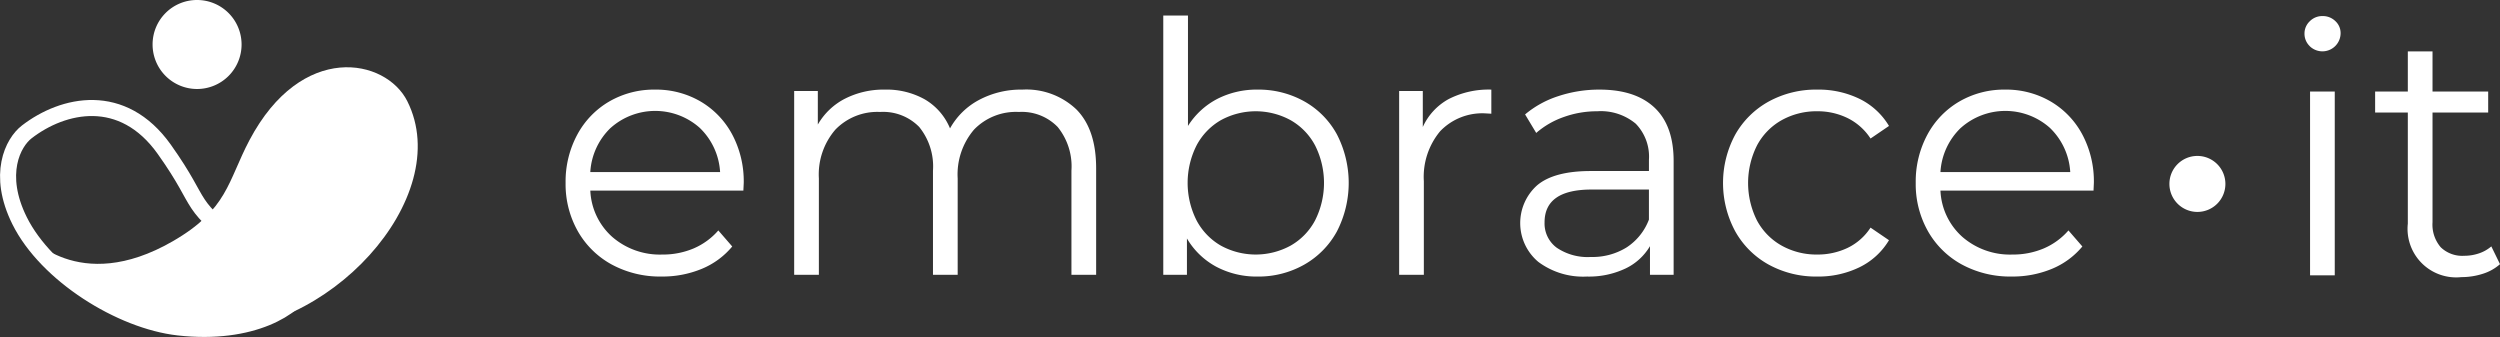
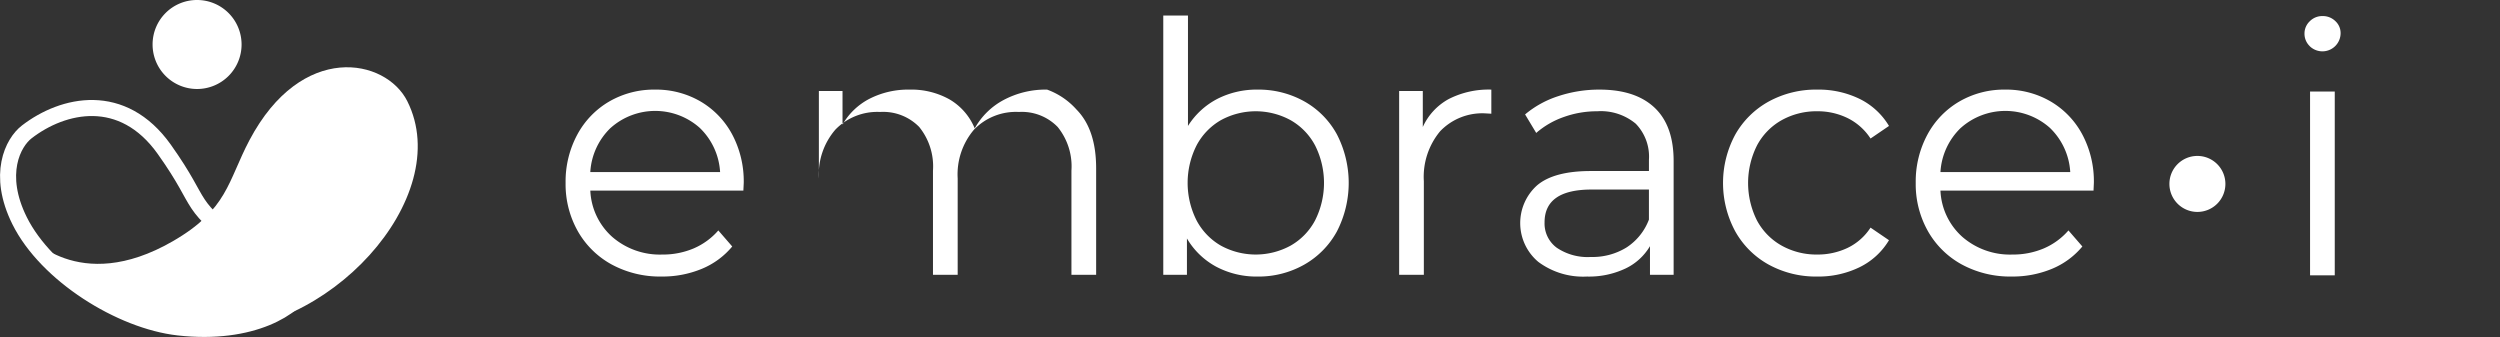
<svg xmlns="http://www.w3.org/2000/svg" width="311.588" height="42.001" viewBox="0 0 311.588 42.001">
  <rect x="0" y="0" width="311.588" height="42.001" fill="#333333" stroke="none" />
  <g id="embrace-logo-white" transform="translate(1.006)">
    <g id="Group_3" data-name="Group 3" transform="translate(69.49 1.935)">
      <g id="Group_1" data-name="Group 1">
        <path id="Path_2" data-name="Path 2" d="M396.8,161.957H377.724a8.2,8.2,0,0,0,2.732,5.771,9.044,9.044,0,0,0,6.244,2.2,9.8,9.8,0,0,0,3.9-.762,8.521,8.521,0,0,0,3.078-2.243l1.734,2a9.767,9.767,0,0,1-3.794,2.787,12.781,12.781,0,0,1-5.008.958,12.617,12.617,0,0,1-6.222-1.5,10.8,10.8,0,0,1-4.227-4.159,11.89,11.89,0,0,1-1.518-6.01,12.319,12.319,0,0,1,1.453-6.01,10.546,10.546,0,0,1,3.989-4.137,11.1,11.1,0,0,1,5.7-1.481,10.988,10.988,0,0,1,5.68,1.481,10.48,10.48,0,0,1,3.946,4.116A12.437,12.437,0,0,1,396.846,161Zm-16.541-7.817a8.309,8.309,0,0,0-2.537,5.509H393.9a8.315,8.315,0,0,0-2.536-5.509,8.348,8.348,0,0,0-11.1,0Z" transform="translate(-374.646 -140.138)" fill="#fff" />
-         <path id="Path_3" data-name="Path 3" d="M497.149,151.853q2.449,2.483,2.45,7.317v13.283H496.52V159.475a7.8,7.8,0,0,0-1.713-5.444,6.222,6.222,0,0,0-4.835-1.873,7.251,7.251,0,0,0-5.593,2.2,8.594,8.594,0,0,0-2.038,6.075v12.02h-3.078V159.475a7.8,7.8,0,0,0-1.713-5.444,6.279,6.279,0,0,0-4.878-1.873,7.266,7.266,0,0,0-5.572,2.2,8.539,8.539,0,0,0-2.059,6.075v12.02h-3.078V149.545h2.948v4.181a8.241,8.241,0,0,1,3.382-3.223,10.615,10.615,0,0,1,4.986-1.132,9.729,9.729,0,0,1,4.965,1.219,7.49,7.49,0,0,1,3.143,3.615,8.9,8.9,0,0,1,3.621-3.549,11.122,11.122,0,0,1,5.4-1.285A9.043,9.043,0,0,1,497.149,151.853Z" transform="translate(-433.477 -140.138)" fill="#fff" />
+         <path id="Path_3" data-name="Path 3" d="M497.149,151.853q2.449,2.483,2.45,7.317v13.283H496.52V159.475a7.8,7.8,0,0,0-1.713-5.444,6.222,6.222,0,0,0-4.835-1.873,7.251,7.251,0,0,0-5.593,2.2,8.594,8.594,0,0,0-2.038,6.075v12.02h-3.078V159.475a7.8,7.8,0,0,0-1.713-5.444,6.279,6.279,0,0,0-4.878-1.873,7.266,7.266,0,0,0-5.572,2.2,8.539,8.539,0,0,0-2.059,6.075v12.02V149.545h2.948v4.181a8.241,8.241,0,0,1,3.382-3.223,10.615,10.615,0,0,1,4.986-1.132,9.729,9.729,0,0,1,4.965,1.219,7.49,7.49,0,0,1,3.143,3.615,8.9,8.9,0,0,1,3.621-3.549,11.122,11.122,0,0,1,5.4-1.285A9.043,9.043,0,0,1,497.149,151.853Z" transform="translate(-433.477 -140.138)" fill="#fff" />
        <path id="Path_4" data-name="Path 4" d="M620.533,131.763a10.419,10.419,0,0,1,4.076,4.116,13.168,13.168,0,0,1,0,12.107,10.556,10.556,0,0,1-4.076,4.137,11.536,11.536,0,0,1-5.81,1.481,10.7,10.7,0,0,1-5.138-1.219,9.4,9.4,0,0,1-3.664-3.528v4.529h-2.949V121.071h3.078v13.762a9.5,9.5,0,0,1,3.664-3.375,10.747,10.747,0,0,1,5.008-1.154A11.673,11.673,0,0,1,620.533,131.763Zm-1.691,17.986a7.827,7.827,0,0,0,3.057-3.157,10.373,10.373,0,0,0,0-9.32,7.828,7.828,0,0,0-3.057-3.157,9.062,9.062,0,0,0-8.693,0,7.869,7.869,0,0,0-3.035,3.157,10.37,10.37,0,0,0,0,9.32,7.867,7.867,0,0,0,3.035,3.157,9.062,9.062,0,0,0,8.693,0Z" transform="translate(-528.483 -121.071)" fill="#fff" />
        <path id="Path_5" data-name="Path 5" d="M699.26,150.547a10.936,10.936,0,0,1,5.312-1.176v3.005l-.737-.043a7.266,7.266,0,0,0-5.637,2.221,8.872,8.872,0,0,0-2.038,6.228v11.671h-3.078V149.545h2.948v4.486A7.481,7.481,0,0,1,699.26,150.547Z" transform="translate(-589.195 -140.138)" fill="#fff" />
        <path id="Path_6" data-name="Path 6" d="M756.068,151.614q2.384,2.243,2.385,6.641v14.2h-2.948v-3.571a7.067,7.067,0,0,1-3.057,2.787,10.651,10.651,0,0,1-4.791,1,9.351,9.351,0,0,1-6.07-1.829,6.31,6.31,0,0,1-.152-9.537q2.1-1.785,6.7-1.786h7.241v-1.393a5.886,5.886,0,0,0-1.648-4.508,6.789,6.789,0,0,0-4.813-1.546,12.189,12.189,0,0,0-4.163.718,10.48,10.48,0,0,0-3.425,1.982l-1.388-2.308a12.3,12.3,0,0,1,4.162-2.286,16.141,16.141,0,0,1,5.116-.806Q753.683,149.371,756.068,151.614Zm-3.469,17.42a7.144,7.144,0,0,0,2.775-3.462v-3.745h-7.154q-5.854,0-5.853,4.094a3.75,3.75,0,0,0,1.517,3.157,6.885,6.885,0,0,0,4.249,1.154A8.082,8.082,0,0,0,752.6,169.034Z" transform="translate(-620.356 -140.138)" fill="#fff" />
        <path id="Path_7" data-name="Path 7" d="M822.517,171.19a10.689,10.689,0,0,1-4.184-4.159,12.7,12.7,0,0,1,0-12.042,10.737,10.737,0,0,1,4.184-4.137,12.249,12.249,0,0,1,6.048-1.481,11.677,11.677,0,0,1,5.268,1.154A8.766,8.766,0,0,1,837.5,153.9l-2.3,1.568a7.205,7.205,0,0,0-2.861-2.548,8.461,8.461,0,0,0-3.772-.849,8.9,8.9,0,0,0-4.444,1.111,7.787,7.787,0,0,0-3.078,3.157,10.417,10.417,0,0,0,0,9.341,7.822,7.822,0,0,0,3.078,3.136,8.9,8.9,0,0,0,4.444,1.111,8.644,8.644,0,0,0,3.772-.828,7.038,7.038,0,0,0,2.861-2.526l2.3,1.568a8.731,8.731,0,0,1-3.685,3.375,11.706,11.706,0,0,1-5.247,1.154A12.246,12.246,0,0,1,822.517,171.19Z" transform="translate(-672.561 -140.138)" fill="#fff" />
        <path id="Path_8" data-name="Path 8" d="M912.6,161.957H893.522a8.2,8.2,0,0,0,2.732,5.771,9.044,9.044,0,0,0,6.244,2.2,9.8,9.8,0,0,0,3.9-.762,8.522,8.522,0,0,0,3.078-2.243l1.734,2a9.765,9.765,0,0,1-3.794,2.787,12.78,12.78,0,0,1-5.008.958,12.617,12.617,0,0,1-6.222-1.5,10.8,10.8,0,0,1-4.227-4.159,11.89,11.89,0,0,1-1.518-6.01,12.319,12.319,0,0,1,1.452-6.01,10.544,10.544,0,0,1,3.989-4.137,11.1,11.1,0,0,1,5.7-1.481,10.987,10.987,0,0,1,5.68,1.481,10.475,10.475,0,0,1,3.945,4.116A12.435,12.435,0,0,1,912.644,161Zm-16.541-7.817a8.31,8.31,0,0,0-2.537,5.509H909.7a8.315,8.315,0,0,0-2.536-5.509,8.348,8.348,0,0,0-11.1,0Z" transform="translate(-722.17 -140.138)" fill="#fff" />
      </g>
      <g id="Group_2" data-name="Group 2" transform="translate(216.725 0.068)">
        <path id="Path_9" data-name="Path 9" d="M1039.606,125.024a2.142,2.142,0,0,1-.651-1.568,2.094,2.094,0,0,1,.651-1.524,2.174,2.174,0,0,1,1.6-.653,2.216,2.216,0,0,1,1.6.632,2.023,2.023,0,0,1,.65,1.5,2.267,2.267,0,0,1-3.859,1.611Zm.043,5.662h3.078v22.907h-3.078Z" transform="translate(-1038.955 -121.279)" fill="#fff" />
-         <path id="Path_10" data-name="Path 10" d="M1081.5,161.284a5.825,5.825,0,0,1-2.146,1.2,8.624,8.624,0,0,1-2.666.414,6.055,6.055,0,0,1-6.677-6.663V142.383h-4.075V139.77h4.075v-5.008h3.079v5.008h6.937v2.613h-6.937v13.675a4.337,4.337,0,0,0,1.019,3.114,3.854,3.854,0,0,0,2.927,1.067,5.641,5.641,0,0,0,1.843-.3,4.576,4.576,0,0,0,1.539-.871Z" transform="translate(-1057.133 -130.363)" fill="#fff" />
      </g>
      <path id="Path_47" data-name="Path 47" d="M3.474,0A3.489,3.489,0,1,1,0,3.489,3.481,3.481,0,0,1,3.474,0Z" transform="translate(199.889 17.5)" fill="#fff" />
    </g>
    <g id="Group_4" data-name="Group 4" transform="translate(0 0)">
      <path id="Path_11" data-name="Path 11" d="M163.978,159.378c-1.728,1.332-3.771,5.288-.9,11.068,3.347,6.734,12.6,12.5,19.811,13.308,9.17,1.028,14.659-2.5,15.861-5.175,0,0-.5.238-6.821-4.354-8.455-6.144-5.521-5.233-10.815-12.673C175.9,154.225,168.514,155.882,163.978,159.378Z" transform="translate(-161.644 -142.942)" fill="none" stroke="#fff" stroke-width="2" />
      <path id="Path_12" data-name="Path 12" d="M216.439,145.067c6.047,12.05-10.091,29.574-25.533,28.588-9.164-.585-16.457-2.8-21.786-11.981,0,0,6.287,7.647,18.08.852,6.864-3.955,6.868-7.5,9.565-12.6C203.272,137.625,213.756,139.721,216.439,145.067Z" transform="translate(-166.68 -132.454)" fill="#fff" />
      <path id="Path_49" data-name="Path 49" d="M5.522,0A5.546,5.546,0,1,1,0,5.546,5.534,5.534,0,0,1,5.522,0Z" transform="translate(18.011)" fill="#fff" />
    </g>
  </g>
</svg>